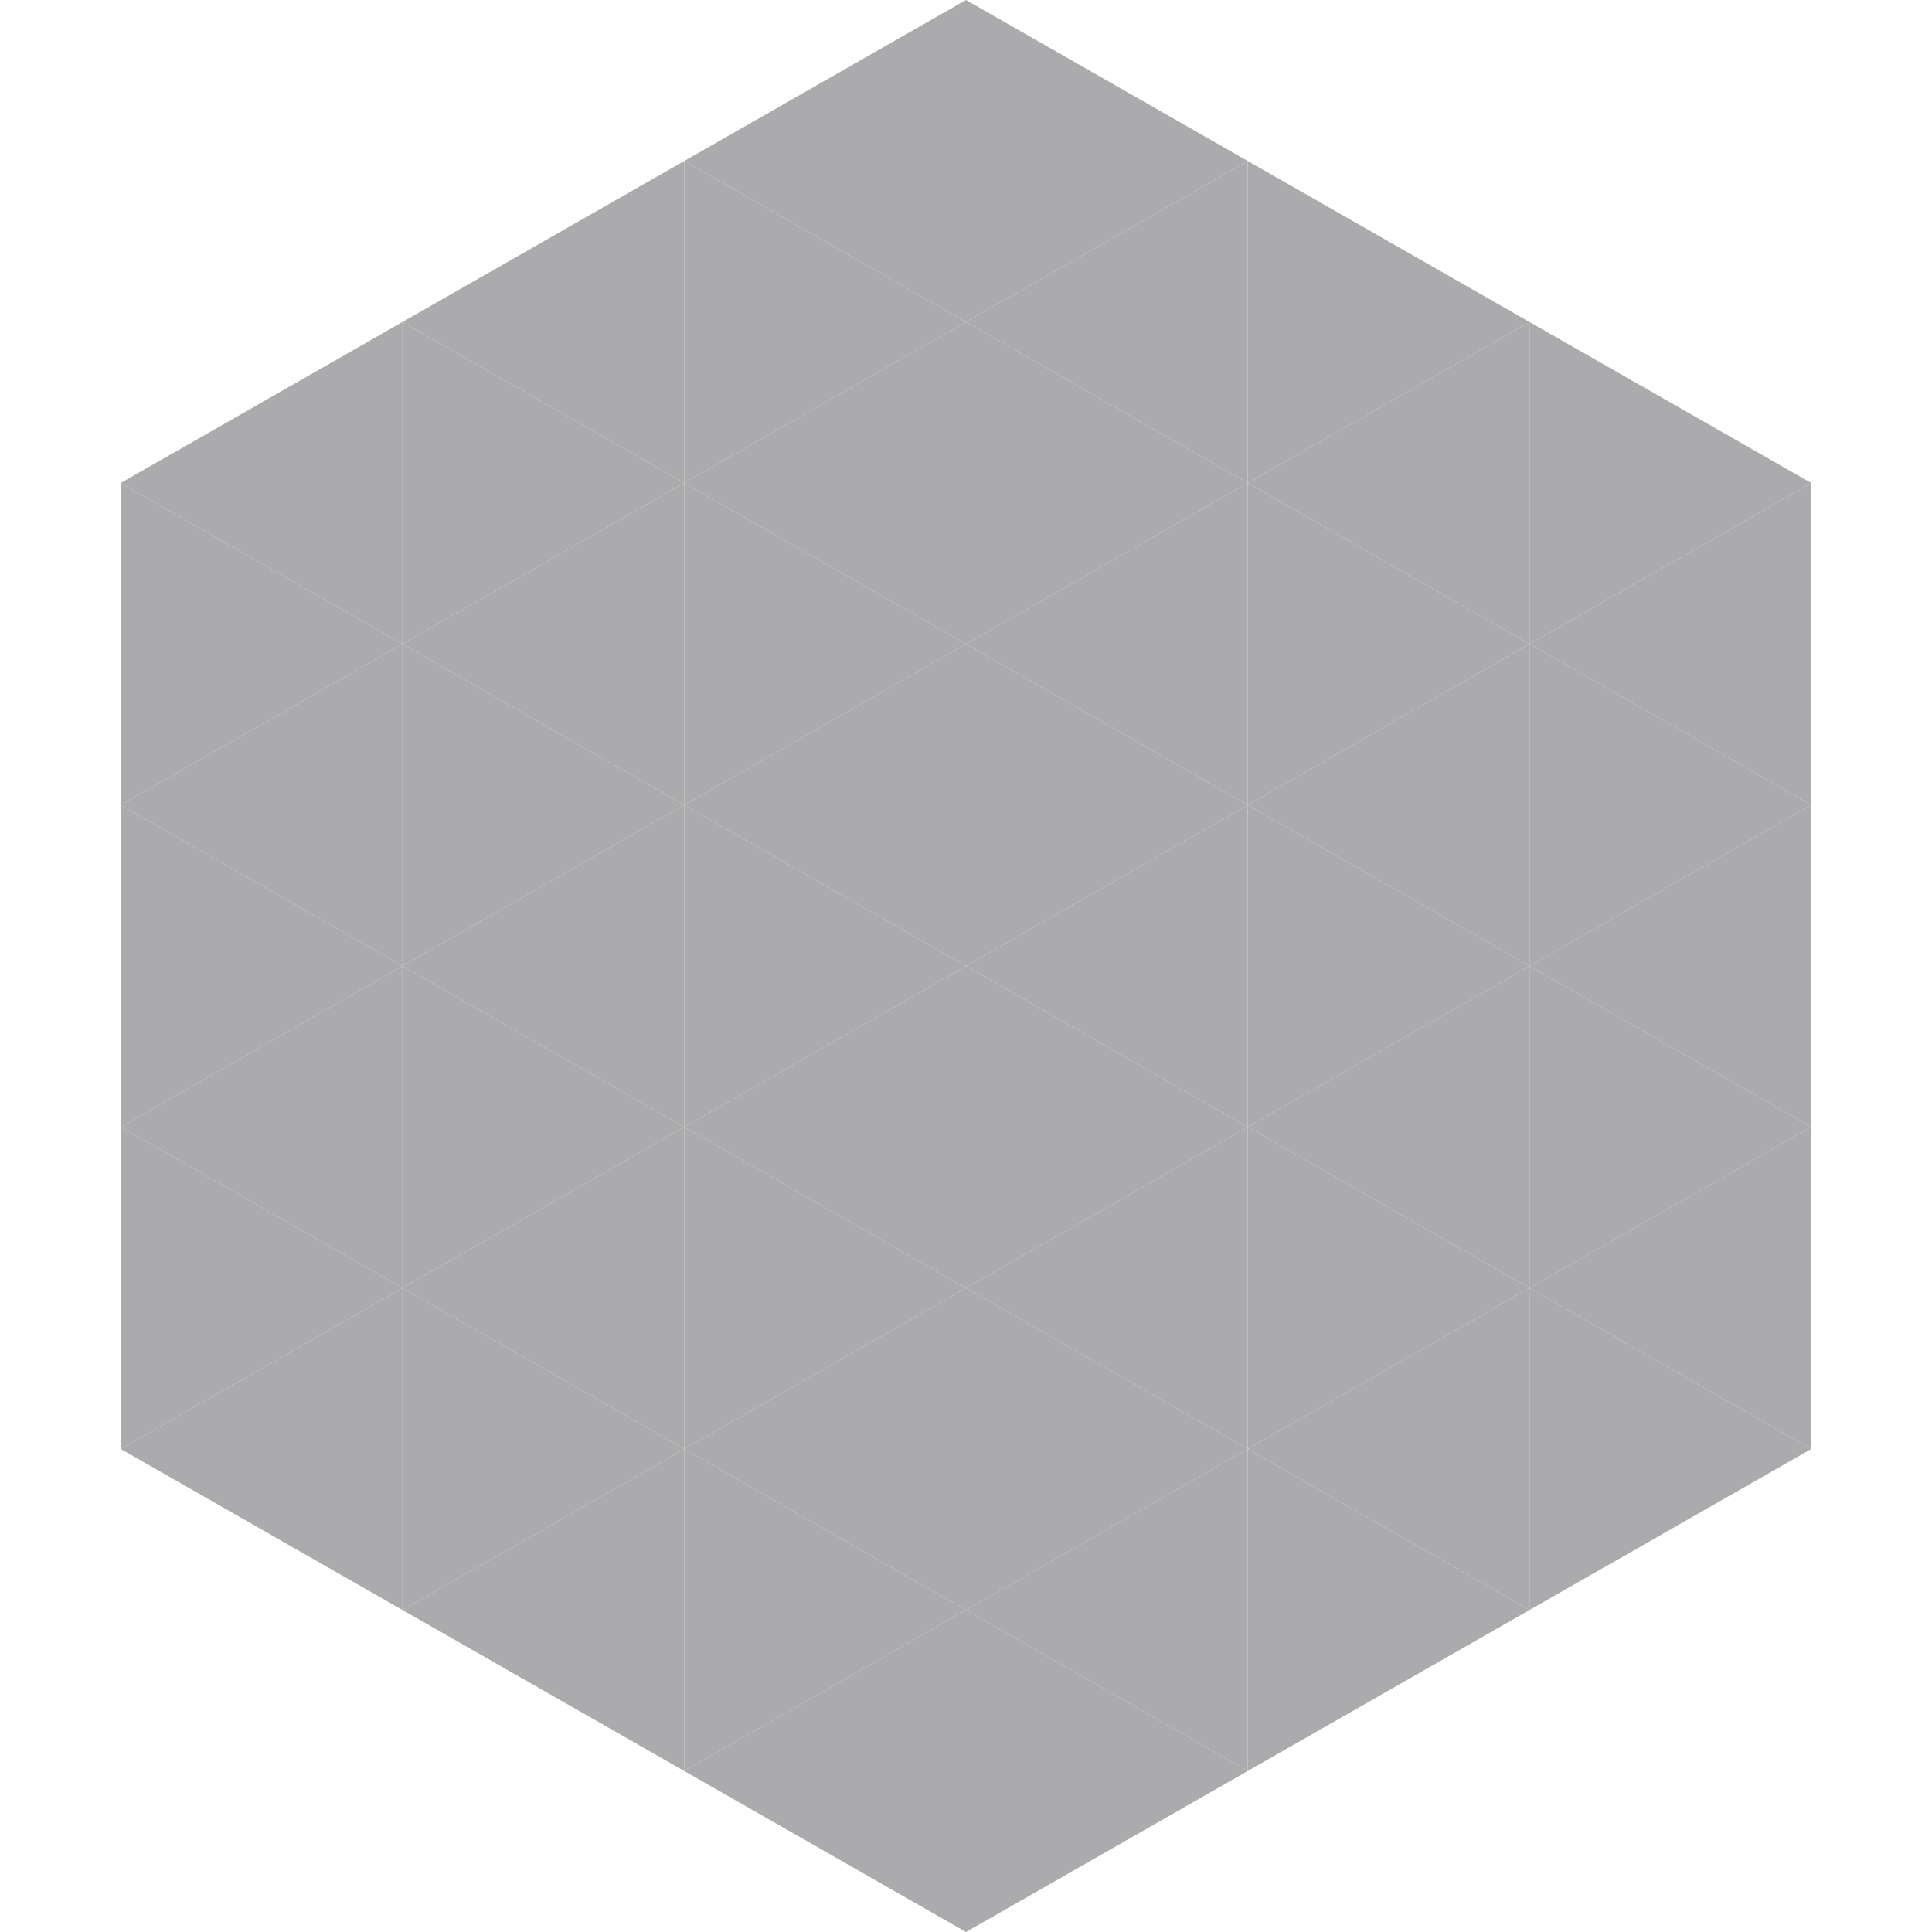
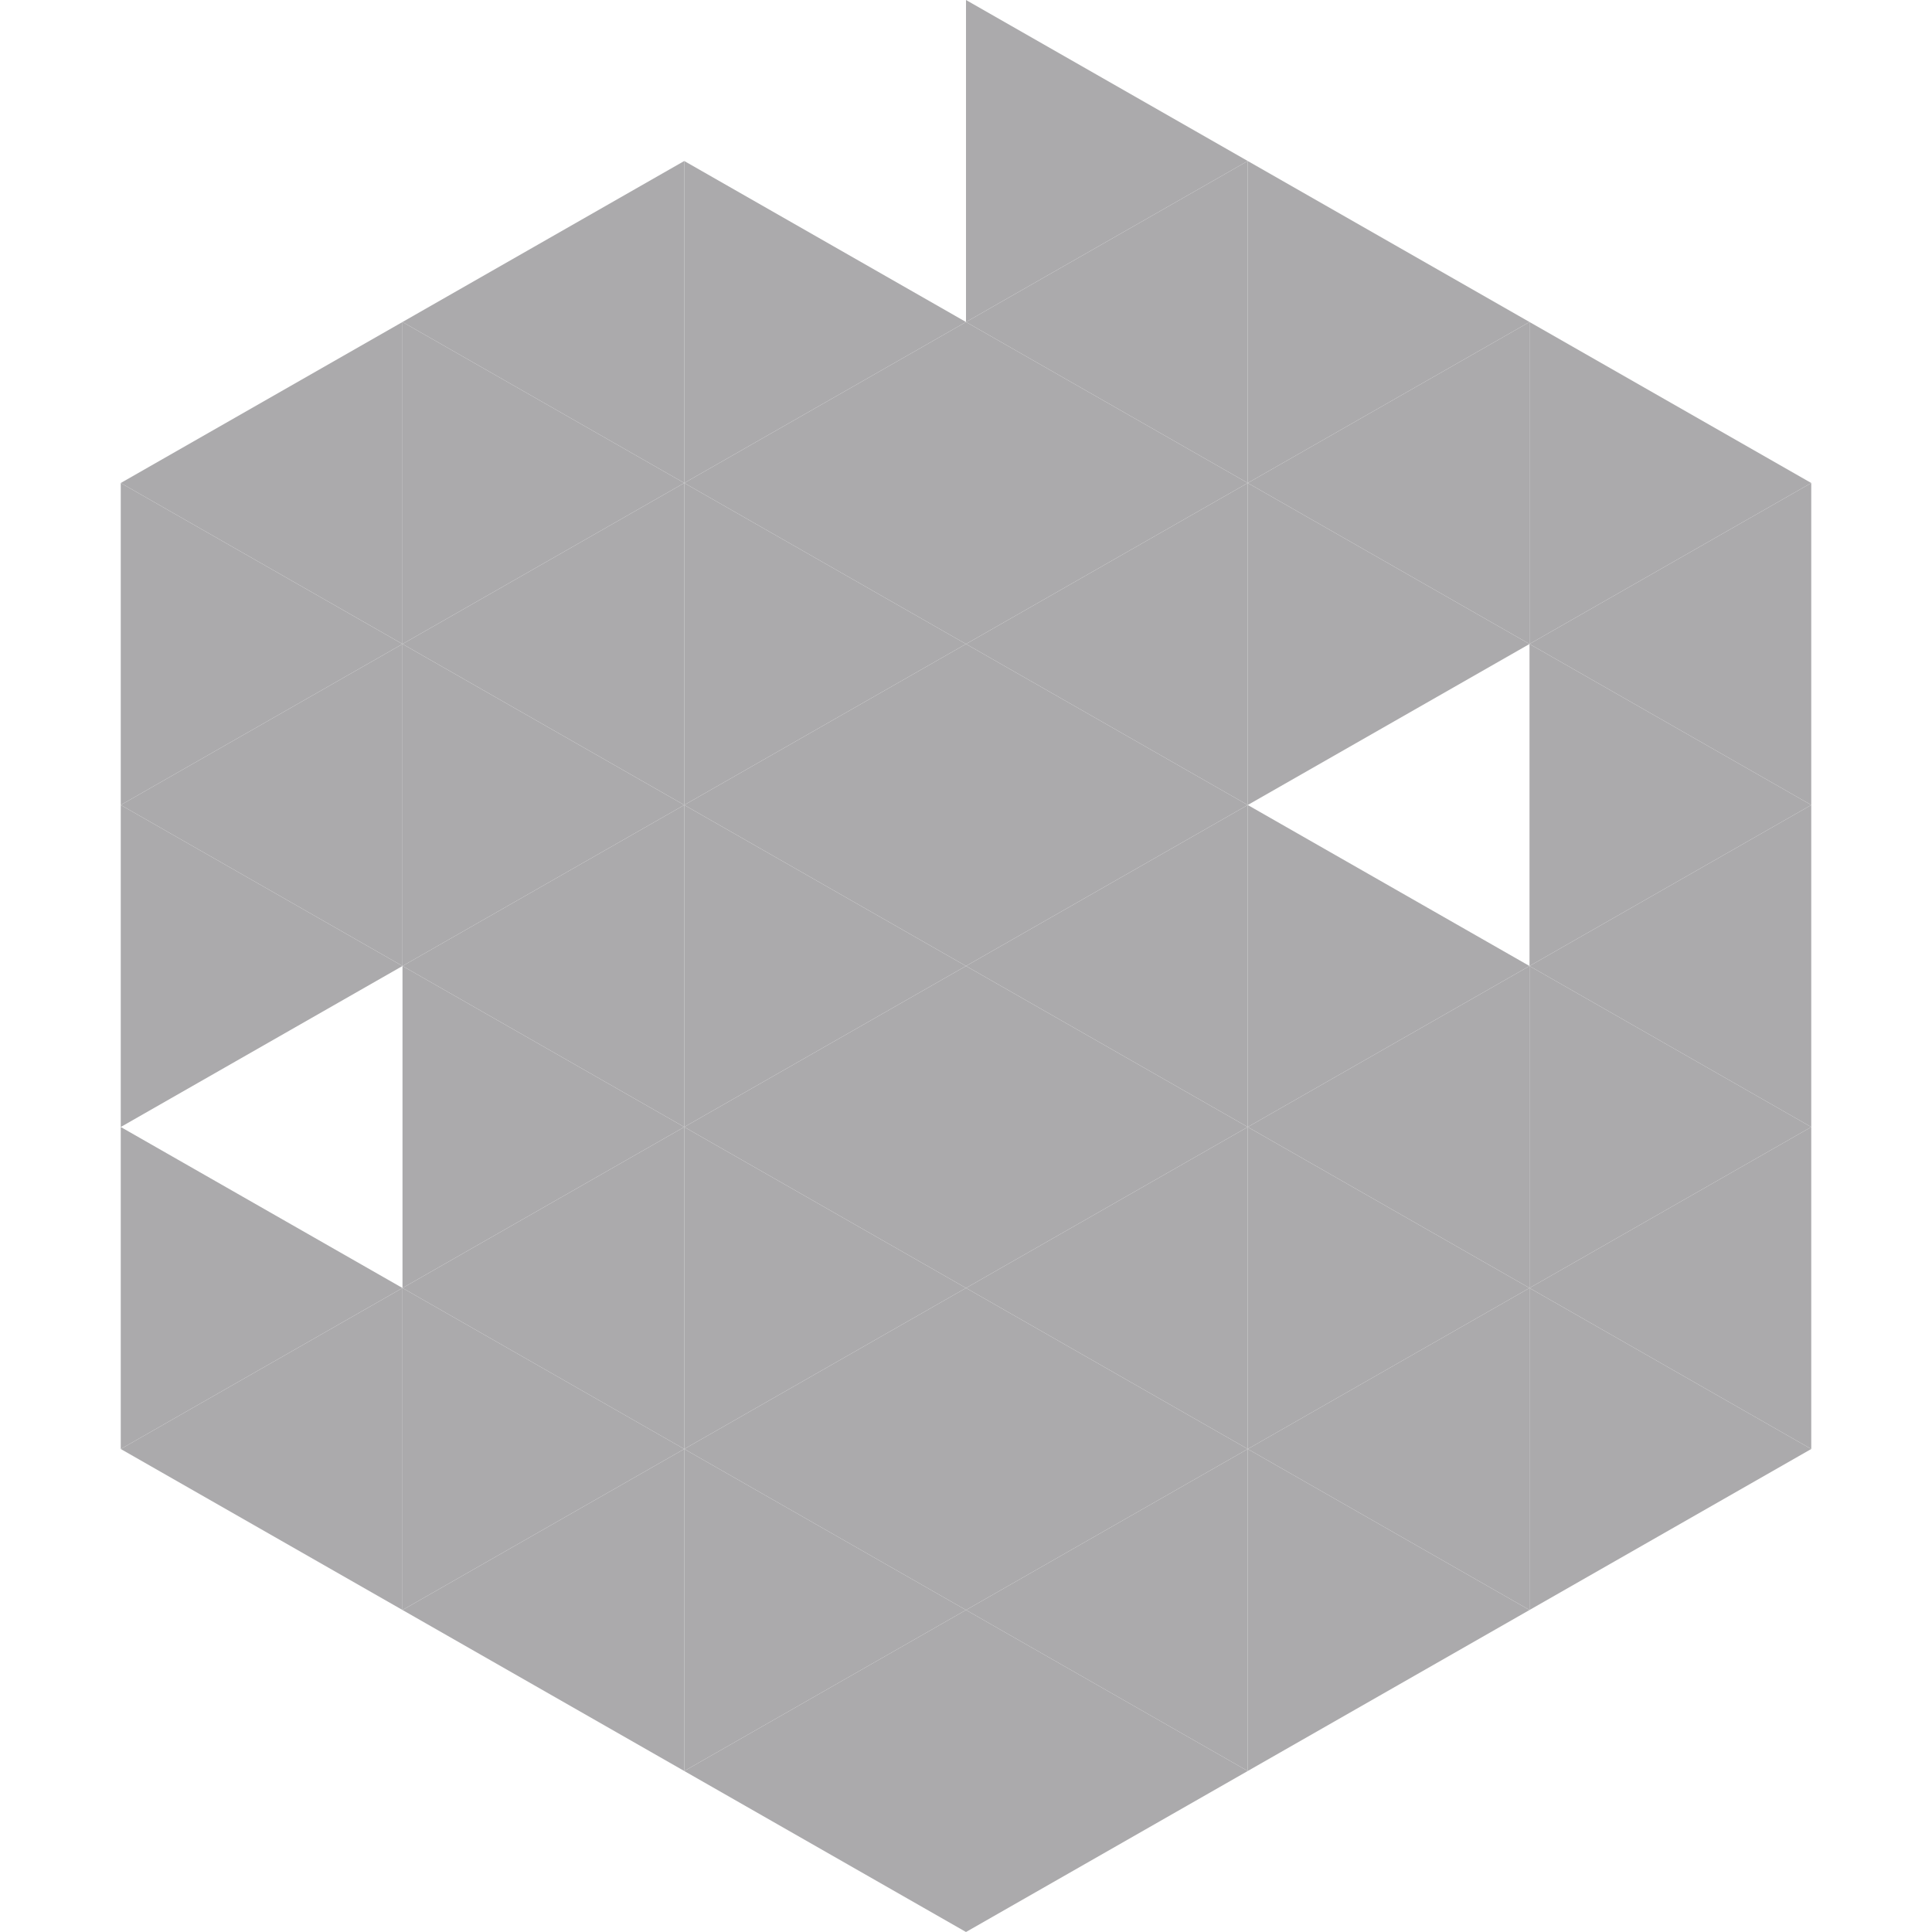
<svg xmlns="http://www.w3.org/2000/svg" width="240" height="240">
  <polygon points="50,40 15,60 50,80" style="fill:rgb(171,170,172)" />
  <polygon points="190,40 225,60 190,80" style="fill:rgb(171,170,172)" />
  <polygon points="15,60 50,80 15,100" style="fill:rgb(171,170,172)" />
  <polygon points="225,60 190,80 225,100" style="fill:rgb(171,170,172)" />
  <polygon points="50,80 15,100 50,120" style="fill:rgb(171,170,172)" />
  <polygon points="190,80 225,100 190,120" style="fill:rgb(171,170,172)" />
  <polygon points="15,100 50,120 15,140" style="fill:rgb(171,170,172)" />
  <polygon points="225,100 190,120 225,140" style="fill:rgb(171,170,172)" />
-   <polygon points="50,120 15,140 50,160" style="fill:rgb(171,170,172)" />
  <polygon points="190,120 225,140 190,160" style="fill:rgb(171,170,172)" />
  <polygon points="15,140 50,160 15,180" style="fill:rgb(171,170,172)" />
  <polygon points="225,140 190,160 225,180" style="fill:rgb(171,170,172)" />
  <polygon points="50,160 15,180 50,200" style="fill:rgb(171,170,172)" />
  <polygon points="190,160 225,180 190,200" style="fill:rgb(171,170,172)" />
  <polygon points="15,180 50,200 15,220" style="fill:rgb(255,255,255); fill-opacity:0" />
  <polygon points="225,180 190,200 225,220" style="fill:rgb(255,255,255); fill-opacity:0" />
-   <polygon points="50,0 85,20 50,40" style="fill:rgb(255,255,255); fill-opacity:0" />
  <polygon points="190,0 155,20 190,40" style="fill:rgb(255,255,255); fill-opacity:0" />
  <polygon points="85,20 50,40 85,60" style="fill:rgb(171,170,172)" />
  <polygon points="155,20 190,40 155,60" style="fill:rgb(171,170,172)" />
  <polygon points="50,40 85,60 50,80" style="fill:rgb(171,170,172)" />
  <polygon points="190,40 155,60 190,80" style="fill:rgb(171,170,172)" />
  <polygon points="85,60 50,80 85,100" style="fill:rgb(171,170,172)" />
  <polygon points="155,60 190,80 155,100" style="fill:rgb(171,170,172)" />
  <polygon points="50,80 85,100 50,120" style="fill:rgb(171,170,172)" />
-   <polygon points="190,80 155,100 190,120" style="fill:rgb(171,170,172)" />
  <polygon points="85,100 50,120 85,140" style="fill:rgb(171,170,172)" />
  <polygon points="155,100 190,120 155,140" style="fill:rgb(171,170,172)" />
  <polygon points="50,120 85,140 50,160" style="fill:rgb(171,170,172)" />
  <polygon points="190,120 155,140 190,160" style="fill:rgb(171,170,172)" />
  <polygon points="85,140 50,160 85,180" style="fill:rgb(171,170,172)" />
  <polygon points="155,140 190,160 155,180" style="fill:rgb(171,170,172)" />
  <polygon points="50,160 85,180 50,200" style="fill:rgb(171,170,172)" />
  <polygon points="190,160 155,180 190,200" style="fill:rgb(171,170,172)" />
  <polygon points="85,180 50,200 85,220" style="fill:rgb(171,170,172)" />
  <polygon points="155,180 190,200 155,220" style="fill:rgb(171,170,172)" />
-   <polygon points="120,0 85,20 120,40" style="fill:rgb(171,170,172)" />
  <polygon points="120,0 155,20 120,40" style="fill:rgb(171,170,172)" />
  <polygon points="85,20 120,40 85,60" style="fill:rgb(171,170,172)" />
  <polygon points="155,20 120,40 155,60" style="fill:rgb(171,170,172)" />
  <polygon points="120,40 85,60 120,80" style="fill:rgb(171,170,172)" />
  <polygon points="120,40 155,60 120,80" style="fill:rgb(171,170,172)" />
  <polygon points="85,60 120,80 85,100" style="fill:rgb(171,170,172)" />
  <polygon points="155,60 120,80 155,100" style="fill:rgb(171,170,172)" />
  <polygon points="120,80 85,100 120,120" style="fill:rgb(171,170,172)" />
  <polygon points="120,80 155,100 120,120" style="fill:rgb(171,170,172)" />
  <polygon points="85,100 120,120 85,140" style="fill:rgb(171,170,172)" />
  <polygon points="155,100 120,120 155,140" style="fill:rgb(171,170,172)" />
  <polygon points="120,120 85,140 120,160" style="fill:rgb(171,170,172)" />
  <polygon points="120,120 155,140 120,160" style="fill:rgb(171,170,172)" />
  <polygon points="85,140 120,160 85,180" style="fill:rgb(171,170,172)" />
  <polygon points="155,140 120,160 155,180" style="fill:rgb(171,170,172)" />
  <polygon points="120,160 85,180 120,200" style="fill:rgb(171,170,172)" />
  <polygon points="120,160 155,180 120,200" style="fill:rgb(171,170,172)" />
  <polygon points="85,180 120,200 85,220" style="fill:rgb(171,170,172)" />
  <polygon points="155,180 120,200 155,220" style="fill:rgb(171,170,172)" />
  <polygon points="120,200 85,220 120,240" style="fill:rgb(171,170,172)" />
  <polygon points="120,200 155,220 120,240" style="fill:rgb(171,170,172)" />
  <polygon points="85,220 120,240 85,260" style="fill:rgb(255,255,255); fill-opacity:0" />
  <polygon points="155,220 120,240 155,260" style="fill:rgb(255,255,255); fill-opacity:0" />
</svg>